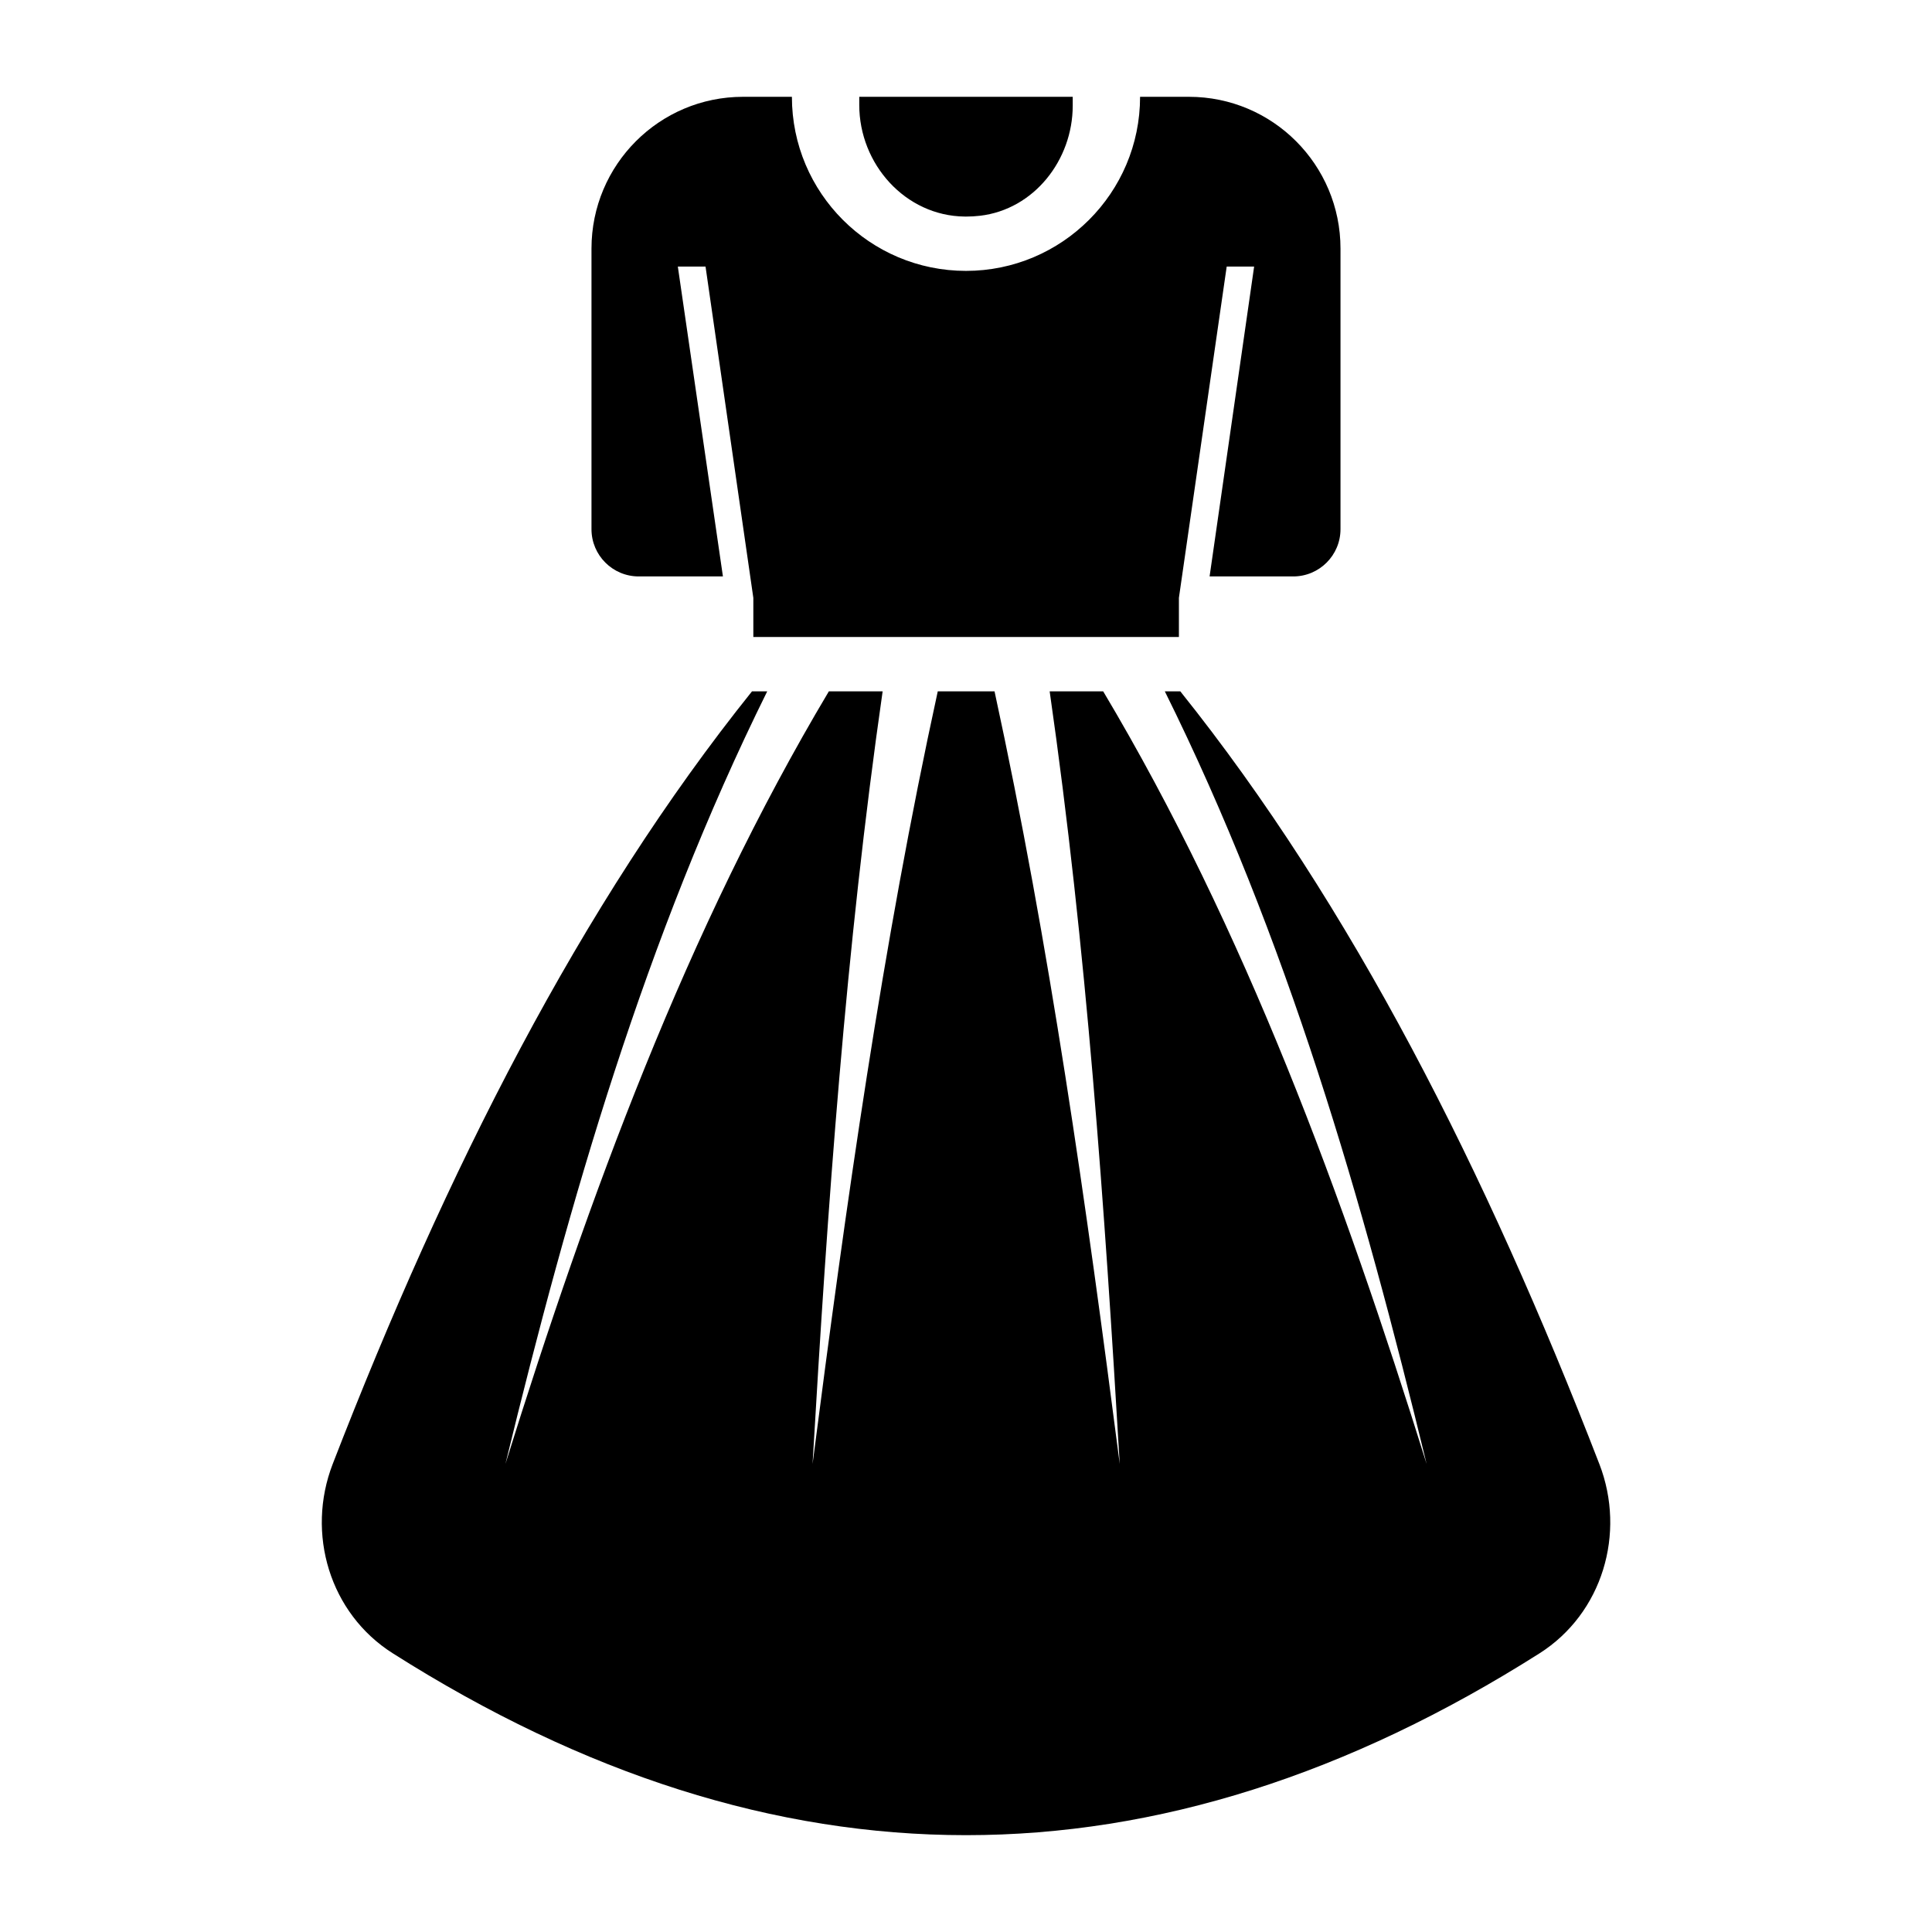
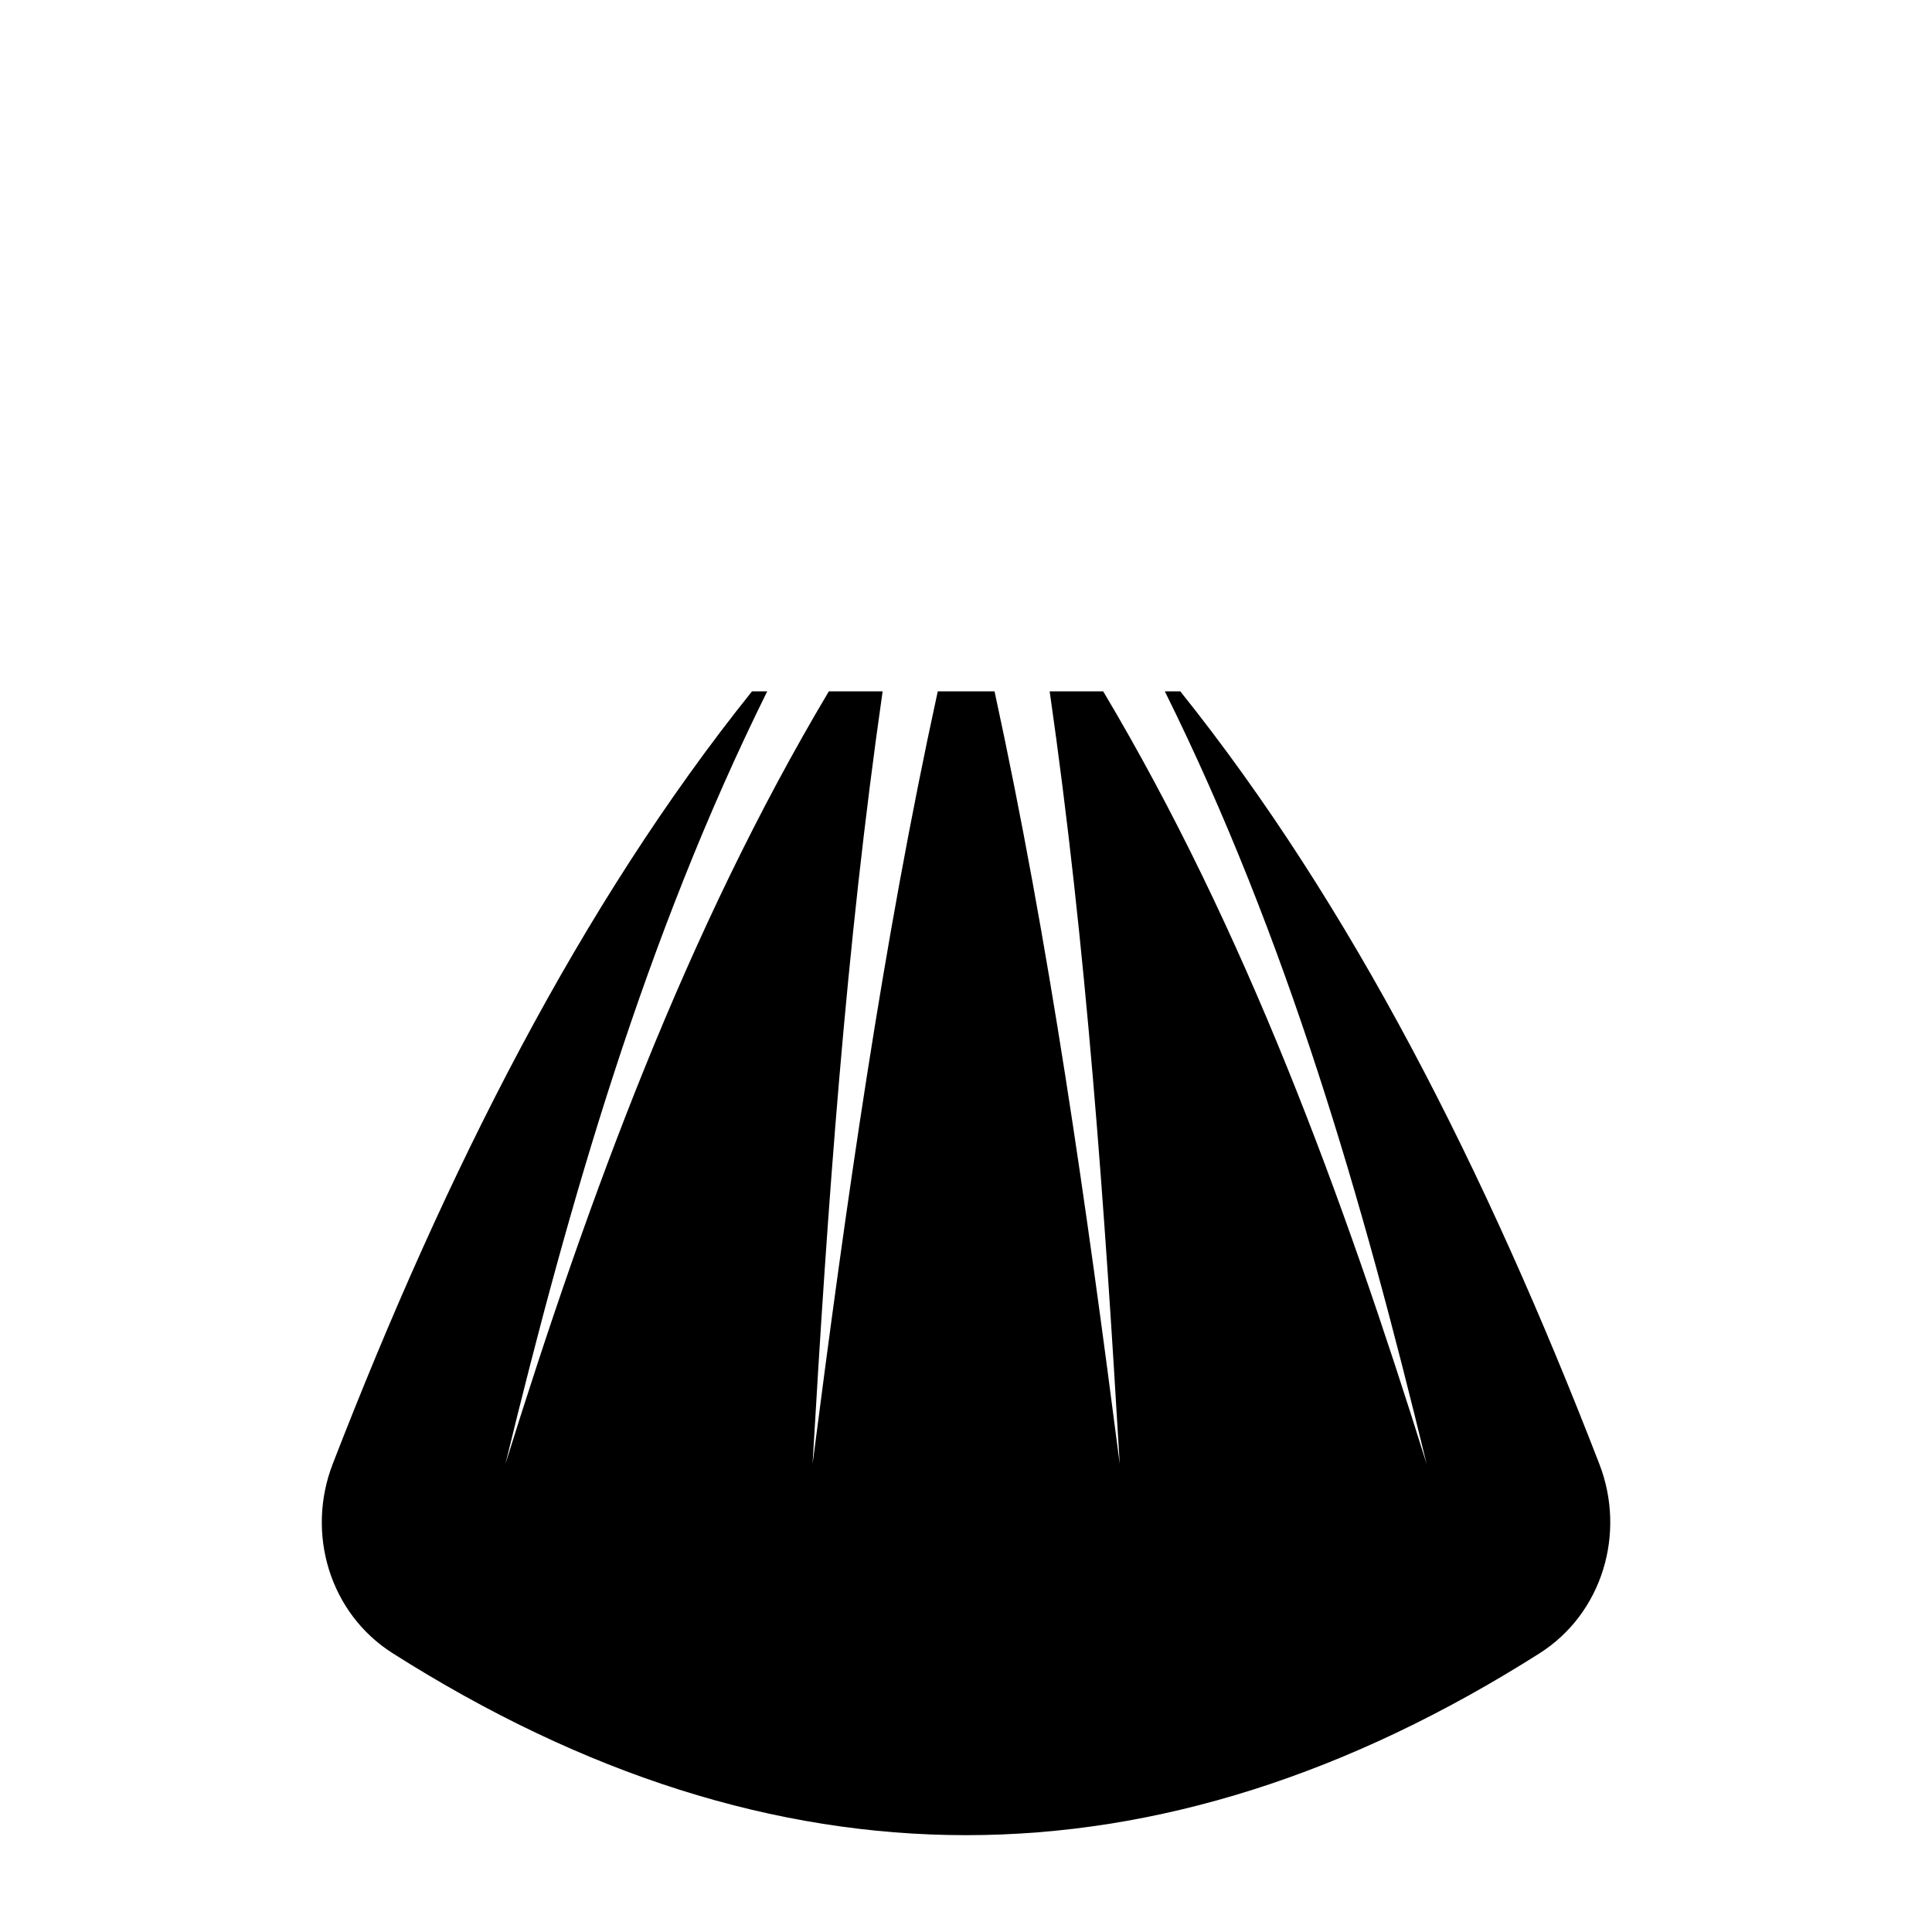
<svg xmlns="http://www.w3.org/2000/svg" fill="#000000" width="800px" height="800px" version="1.1" viewBox="144 144 512 512">
  <g>
    <path d="m567.84 531.97c-30.086-77.801-65.641-148.05-111.05-204.76h-4.102c32.387 65.281 52.469 134.95 69.383 204.76-22.168-70.965-48.004-141.5-85.719-204.76h-14.18c9.789 68.16 14.539 136.46 18.57 204.76-8.852-68.66-18.57-137.47-33.18-204.76h-15.043c-14.684 67.293-24.328 136.1-33.18 204.76 3.957-68.301 8.781-136.61 18.57-204.76h-14.25c-37.715 63.266-63.551 133.8-85.719 204.76 16.984-69.812 37.066-139.48 69.383-204.76h-4.031c-45.488 56.715-80.969 126.96-111.12 204.76-7.125 18.426-0.793 39.586 15.906 50.164 101.27 64.273 202.61 64.273 303.94 0 16.617-10.578 22.953-31.738 15.828-50.164z" />
-     <path d="m313.27 296.76h22.312c-16.375-112.54-10.727-73.723-11.949-82.121h7.34c2.602 18.023-6.629-45.938 12.668 87.805v10.363h112.78v-10.363c19.293-133.74 10.066-69.777 12.668-87.805h7.269c-1.207 8.398 4.371-30.418-11.805 82.121h22.168c6.91 0 12.523-5.613 12.523-12.523v-74.348c0-22.238-17.992-40.234-40.16-40.234h-12.953c0 25.477-20.727 46.133-46.133 46.133-25.48 0-46.137-20.656-46.137-46.133h-12.953c-22.168 0-40.16 17.992-40.16 40.234v74.348c-0.004 6.91 5.609 12.523 12.52 12.523z" />
-     <path d="m399.63 201.39c0.121 0 0.246 0.004 0.367 0.004 1.258 0 2.496-0.074 3.715-0.215 14.312-1.676 24.57-14.773 24.57-29.18v-2.344h-56.57v2.16c0 15.695 12.223 29.395 27.918 29.574z" />
  </g>
</svg>